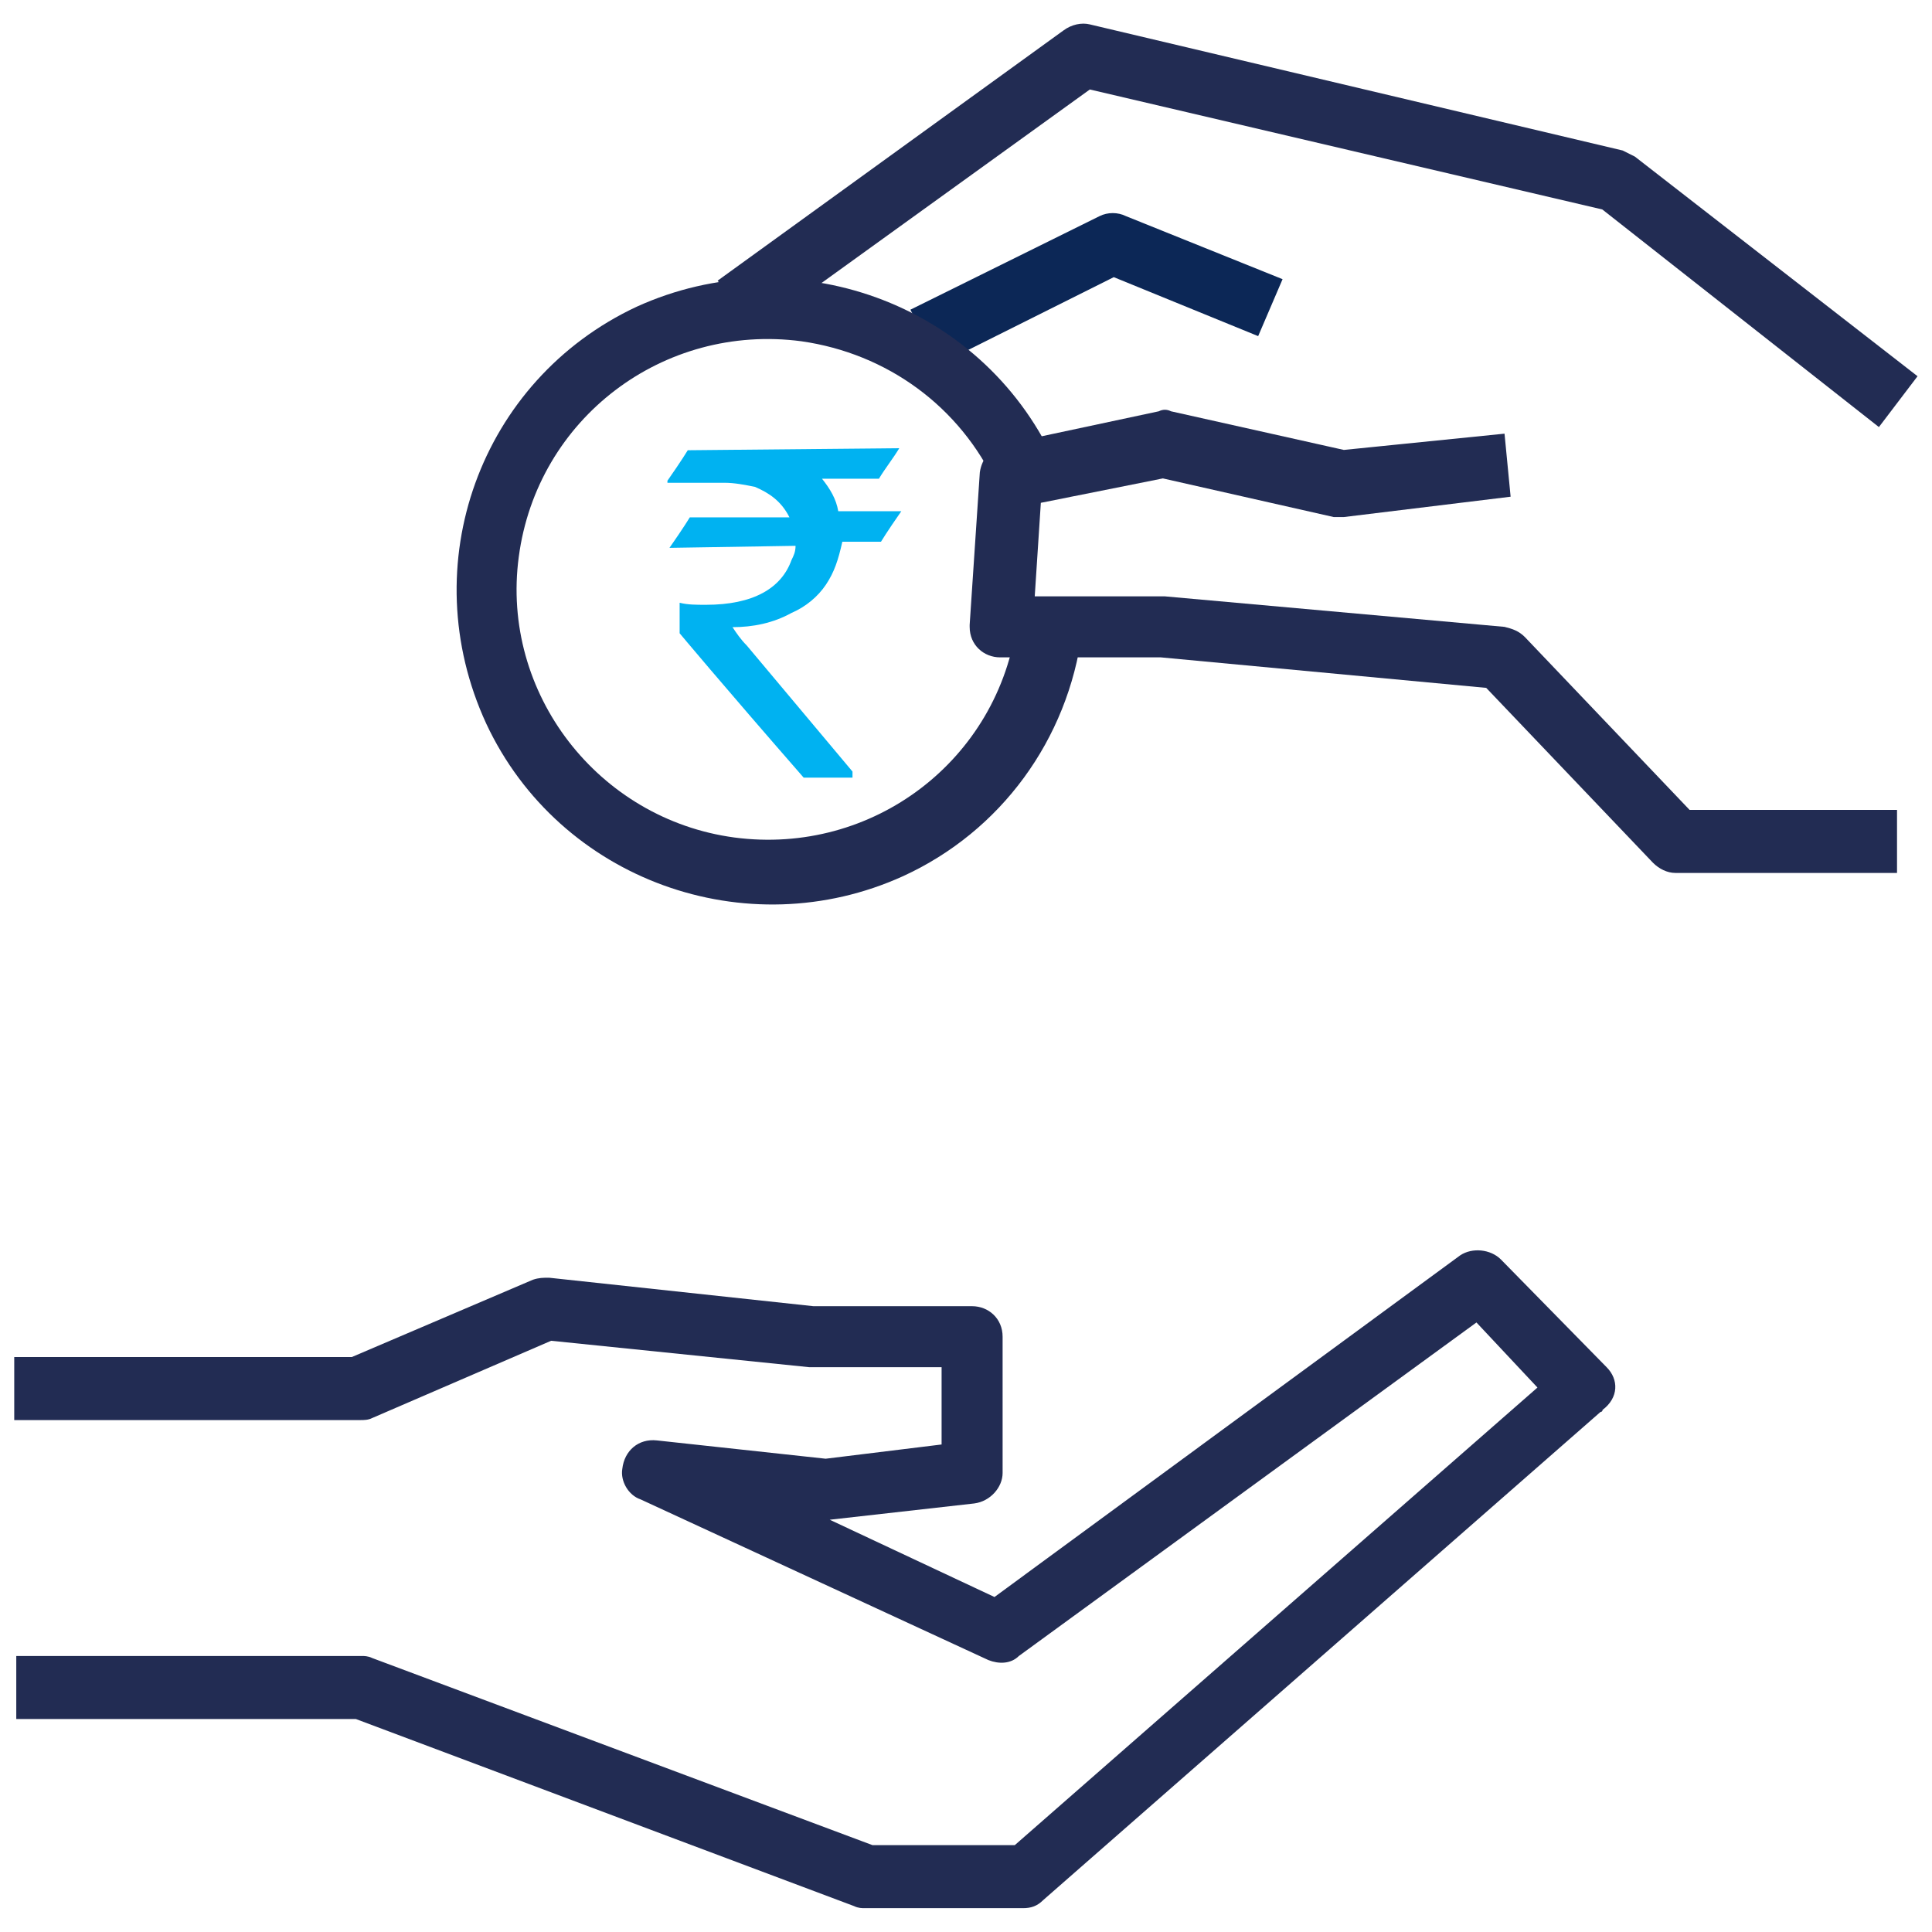
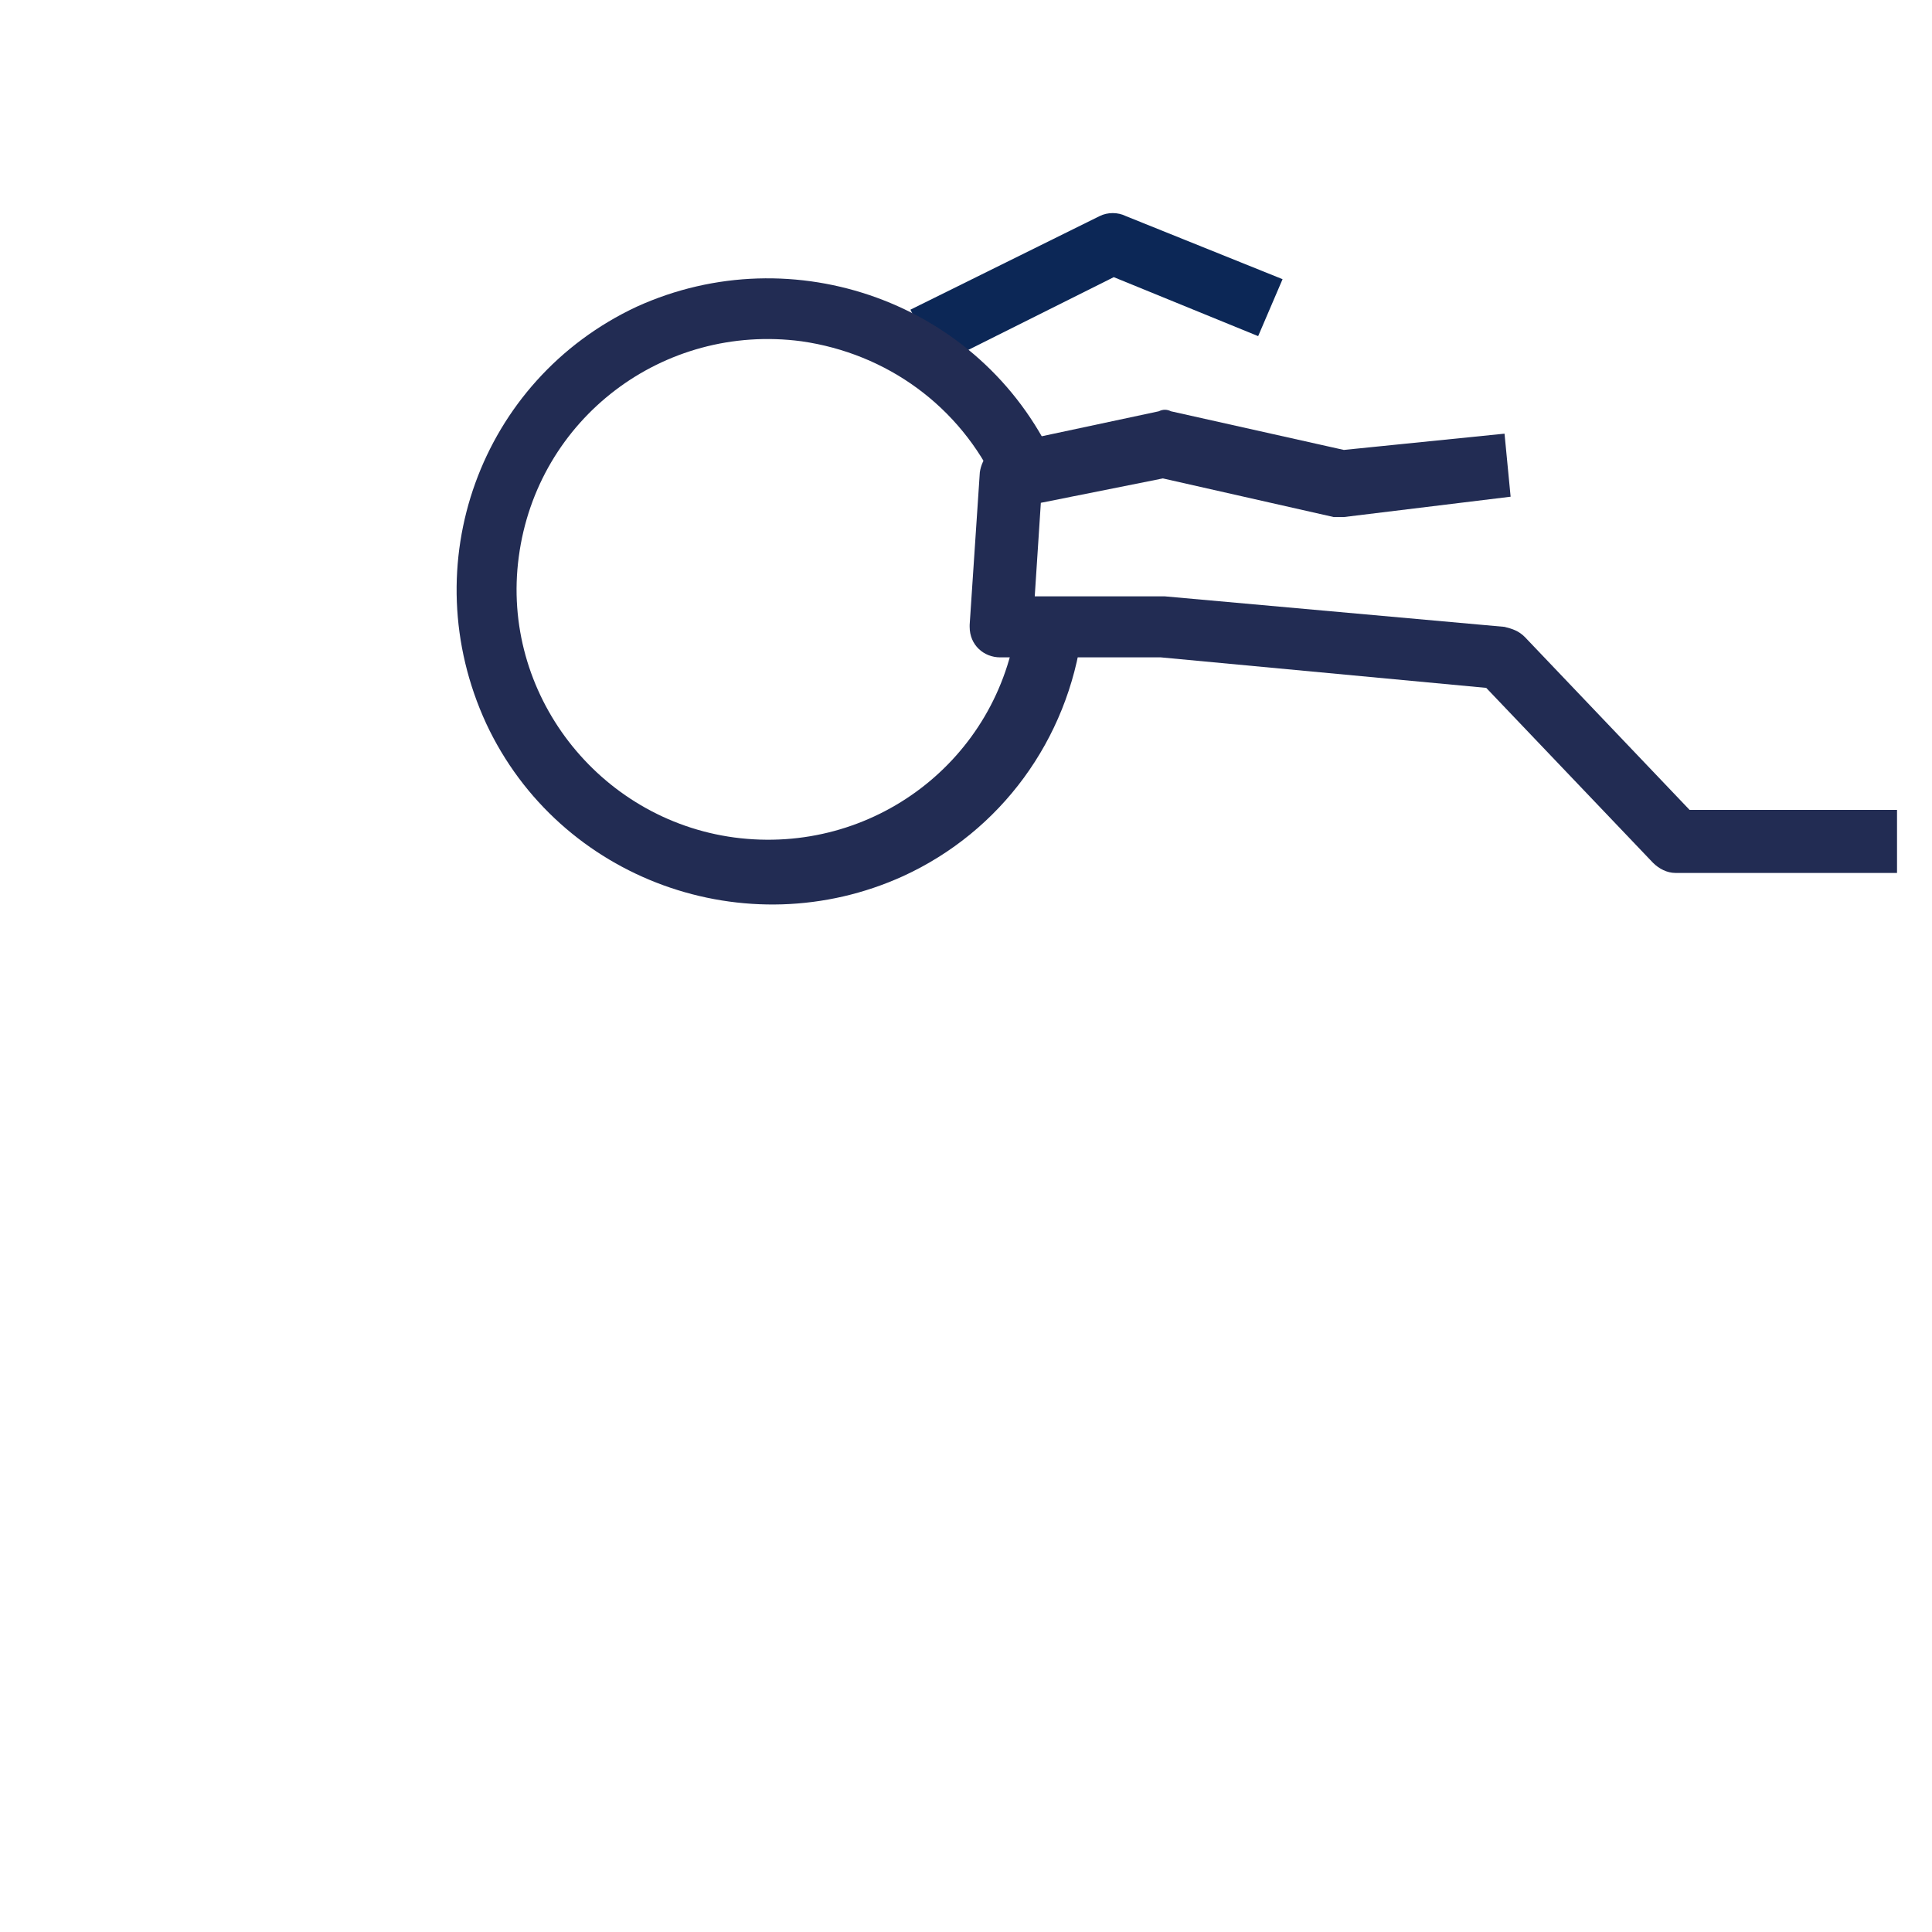
<svg xmlns="http://www.w3.org/2000/svg" version="1.1" id="real-time-payments-icn" x="0px" y="0px" viewBox="0 0 95 95" style="enable-background:new 0 0 95 95;" xml:space="preserve">
  <style type="text/css">
	.st0{fill:#222C53;}
	.st1{fill:#0C2756;}
	.st2{fill-rule:evenodd;clip-rule:evenodd;fill:#00B2F1;}
</style>
  <g id="Group_59" transform="translate(0 60.228)">
    <g id="Group_58">
-       <path id="Path_336" class="st0" d="M79,7l-5.2-5.3c-0.5-0.5-1.4-0.6-2-0.2L48.9,18.3l-8.1-3.8l7.1-0.8c0.8-0.1,1.4-0.8,1.4-1.5    V5.5c0-0.9-0.7-1.5-1.5-1.5H40L27,2.6c-0.3,0-0.5,0-0.8,0.1l-8.9,3.8H0.7v3.1h17c0.2,0,0.4,0,0.6-0.1l8.8-3.8l12.7,1.3h6.5v3.8    l-5.7,0.7l-8.3-0.9c-0.9-0.1-1.6,0.5-1.7,1.4c-0.1,0.6,0.3,1.3,0.9,1.5l17.1,7.9c0.5,0.2,1.1,0.2,1.5-0.2L72.6,4.8L75.6,8    L49.9,30.5h-7l-24.6-9.2c-0.2-0.1-0.4-0.1-0.5-0.1h-17v3.1h16.7L42,33.5c0.2,0.1,0.4,0.1,0.5,0.1h7.8c0.4,0,0.7-0.1,1-0.4l27.4-24    c0,0,0.1,0,0.1-0.1C79.6,8.5,79.6,7.6,79,7C79,7,79,7,79,7z" />
-     </g>
+       </g>
  </g>
  <g id="Group_61" transform="translate(46.98 19.024)">
    <g id="Group_60">
      <path id="Path_337" class="st0" d="M36.1,20.8l-8.1-8.5c-0.3-0.3-0.6-0.4-1-0.5l-16.7-1.5H3.9l0.3-4.6l6-1.2l8.4,1.9    c0.2,0,0.4,0,0.5,0l8.2-1L27,2.3l-7.9,0.8l-8.5-1.9c-0.2-0.1-0.4-0.1-0.6,0L2.5,2.8C1.8,2.9,1.3,3.5,1.2,4.2l-0.5,7.5    c0,0,0,0.1,0,0.1c0,0.9,0.7,1.5,1.5,1.5h7.9l16,1.5l8.2,8.6c0.3,0.3,0.7,0.5,1.1,0.5h10.9v-3.1L36.1,20.8z" />
    </g>
  </g>
  <g id="Group_63" transform="translate(34.589 0)">
    <g id="Group_62" transform="translate(0 0)">
-       <path id="Path_338" class="st0" d="M45.8,7.7c-0.2-0.1-0.4-0.2-0.6-0.3L19,1.2c-0.4-0.1-0.9,0-1.3,0.3l-17,12.3l1.8,2.5L19,4.4    l25.2,5.9L57.8,21l1.9-2.5L45.8,7.7z" />
-     </g>
+       </g>
  </g>
  <g id="Group_65" transform="translate(44.066 9.328)">
    <g id="Group_64">
      <path id="Path_339" class="st1" d="M11.3,1.3c-0.4-0.2-0.9-0.2-1.3,0L0.7,5.9l1.4,2.7l8.6-4.3l7.1,2.9L19,4.4L11.3,1.3z" />
    </g>
  </g>
  <g id="Group_69" transform="translate(21.609 12.381)">
    <g id="Group_68" transform="translate(0 0)">
      <path id="Path_341" class="st0" d="M28.4,18.2c-0.9,6.8-7.1,11.5-13.9,10.6C7.8,27.9,3,21.7,3.9,15C4.8,8.2,11,3.5,17.8,4.4    c4.2,0.6,7.8,3.2,9.6,7.1l2.8-1.3c-3.6-7.7-12.8-11-20.5-7.5C2,6.3-1.3,15.4,2.3,23.2c3.6,7.7,12.8,11,20.5,7.5    c4.8-2.2,8.1-6.7,8.8-12L28.4,18.2z" />
    </g>
  </g>
  <g id="Group_72" transform="translate(32.119 20.939)">
-     <path id="Path_185" class="st2" d="M1.7,1.2l10.4-0.1v0c-0.3,0.5-0.7,1-1,1.5l-2.8,0c0.4,0.5,0.7,1,0.8,1.6l3,0c0,0,0.1,0,0.1,0   c-0.7,1-1,1.5-1,1.5l-1.9,0C9.1,6.6,8.9,7.2,8.5,7.8c-0.4,0.6-1,1.1-1.7,1.4C5.9,9.7,4.9,9.9,3.9,9.9v0c0.2,0.3,0.4,0.6,0.7,0.9   L9.8,17v0.3c0,0,0,0-0.1,0l-2.3,0c-4.1-4.7-6.1-7.1-6.1-7.1l0-1.4l0-0.1c0.4,0.1,0.8,0.1,1.3,0.1c2.3,0,3.7-0.8,4.2-2.2   C6.9,6.4,7,6.2,7,5.9L0.8,6c0,0,0,0,0,0c0,0,0,0,0,0c0.7-1,1-1.5,1-1.5l4.9,0v0C6.3,3.7,5.7,3.3,5,3C4.5,2.9,4,2.8,3.5,2.8l-2.8,0   V2.7C1.4,1.7,1.7,1.2,1.7,1.2z" />
-   </g>
+     </g>
</svg>